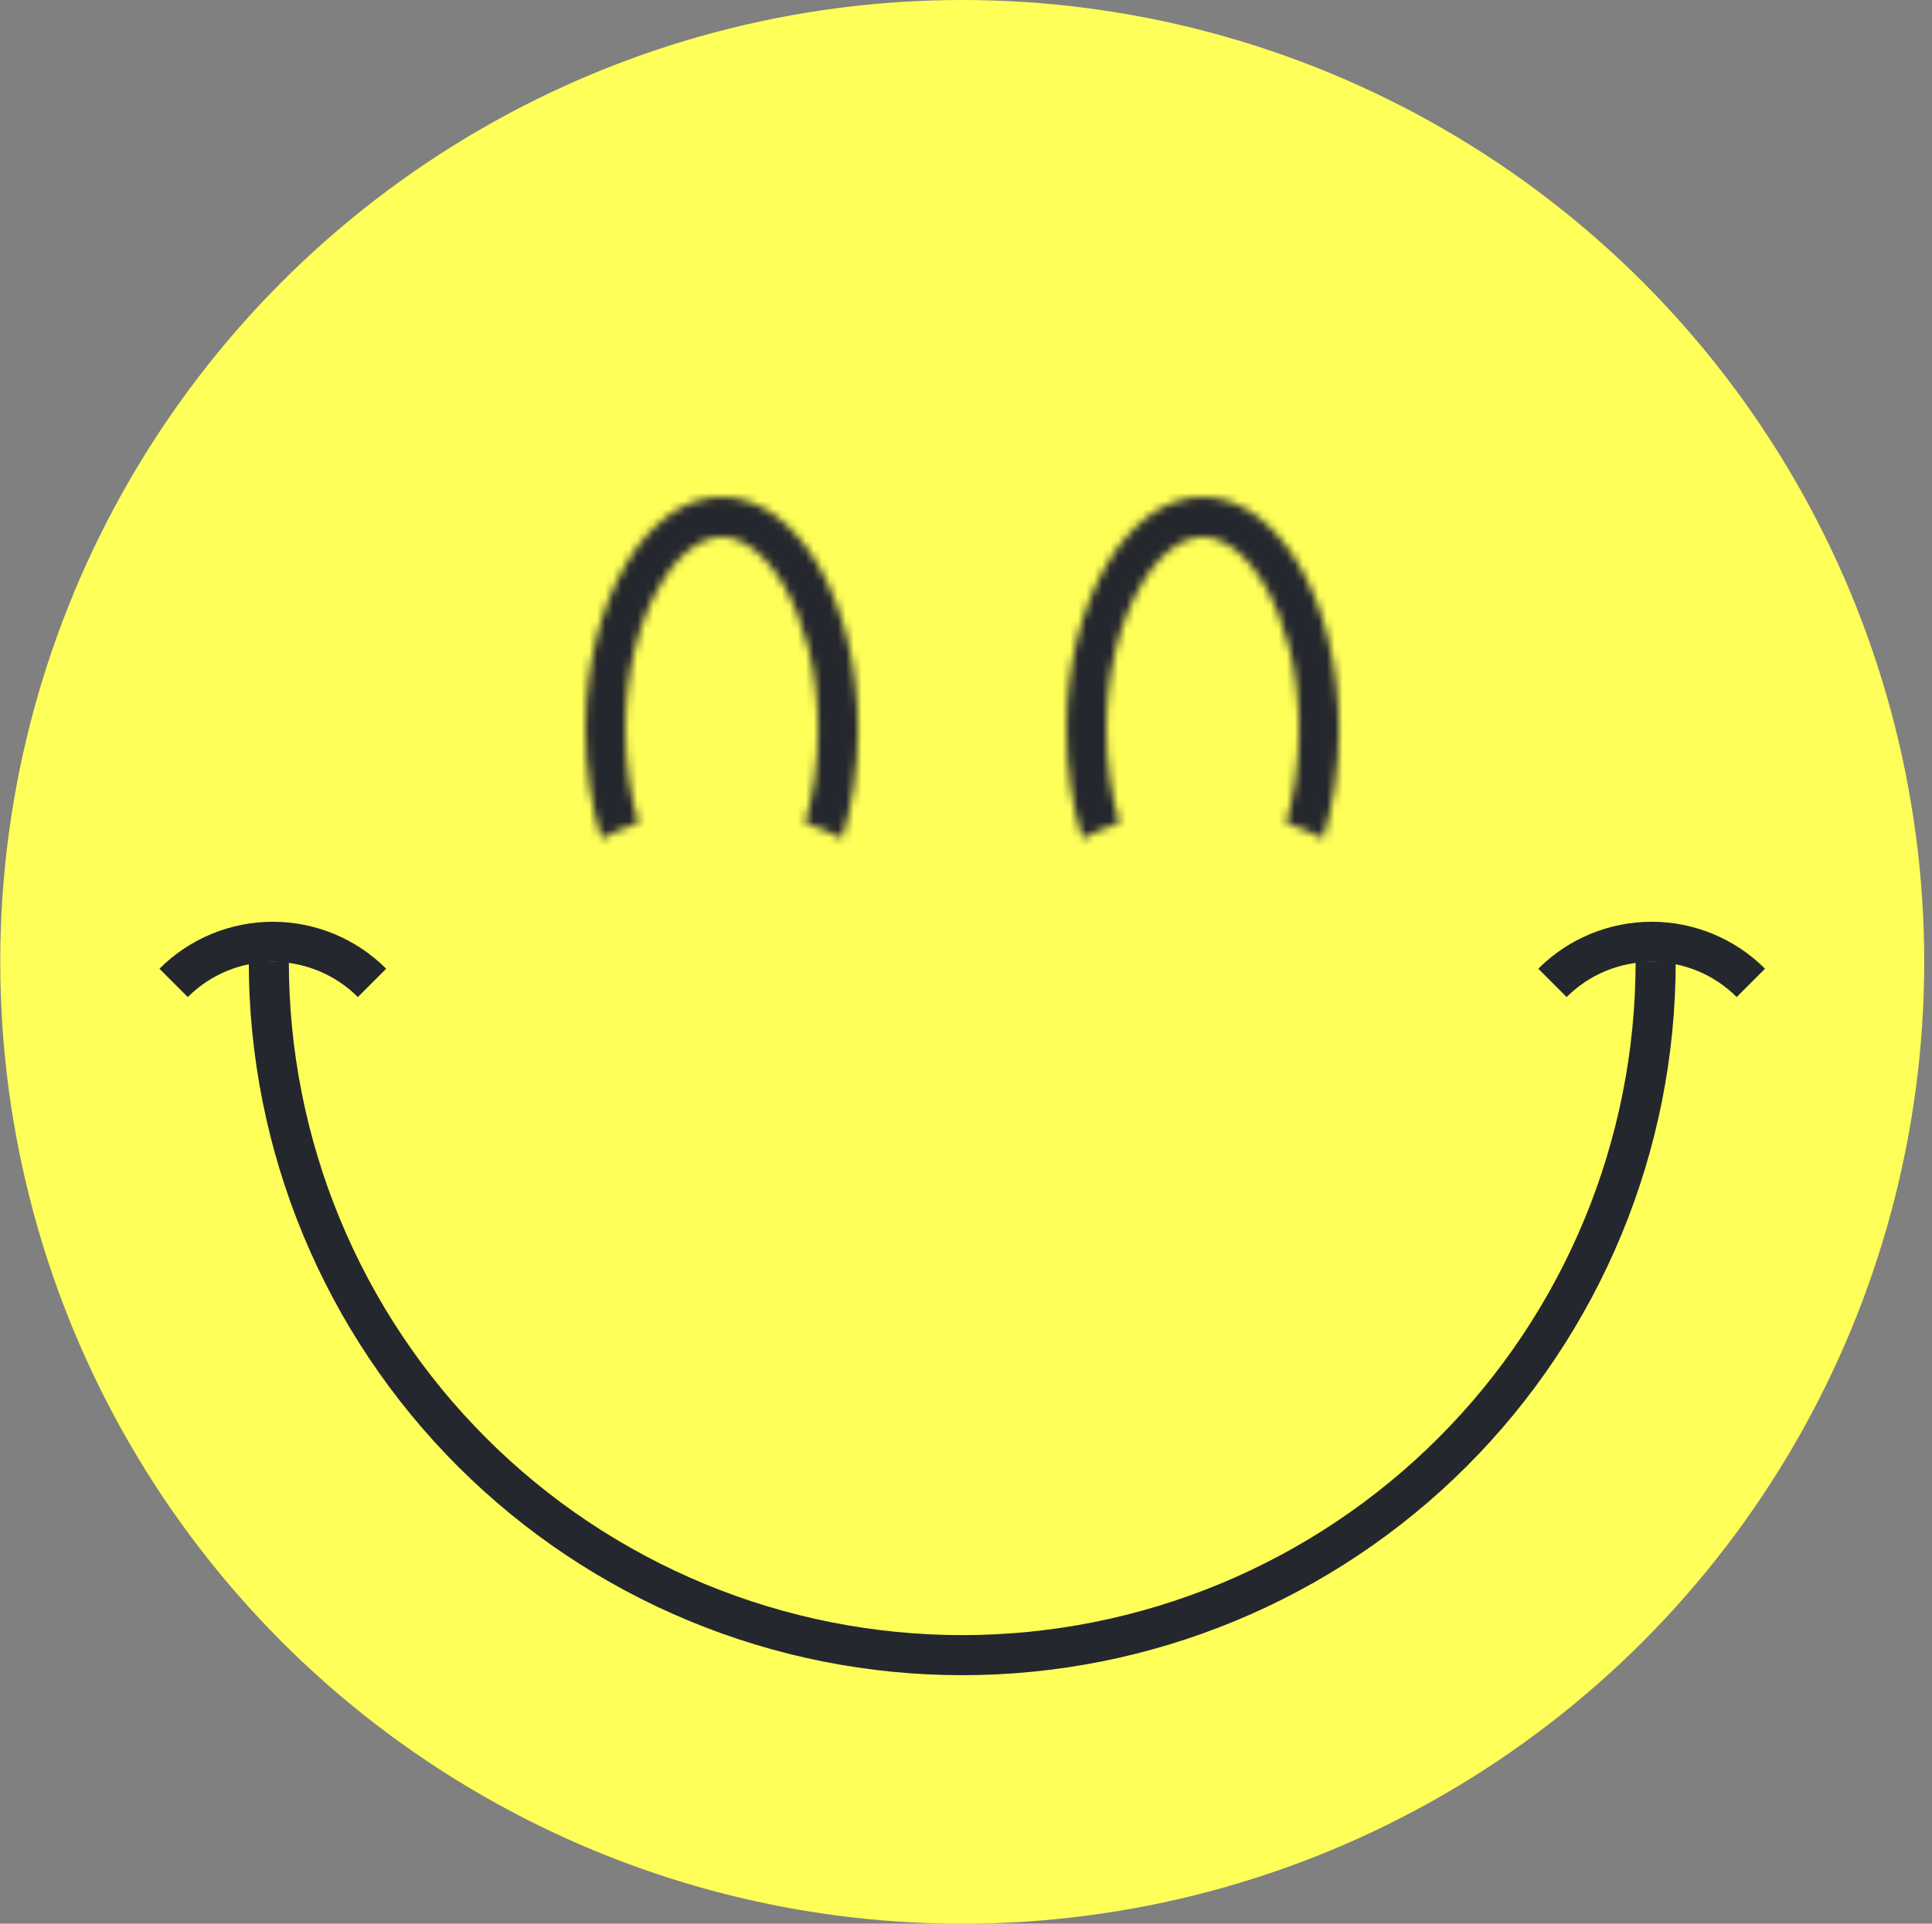
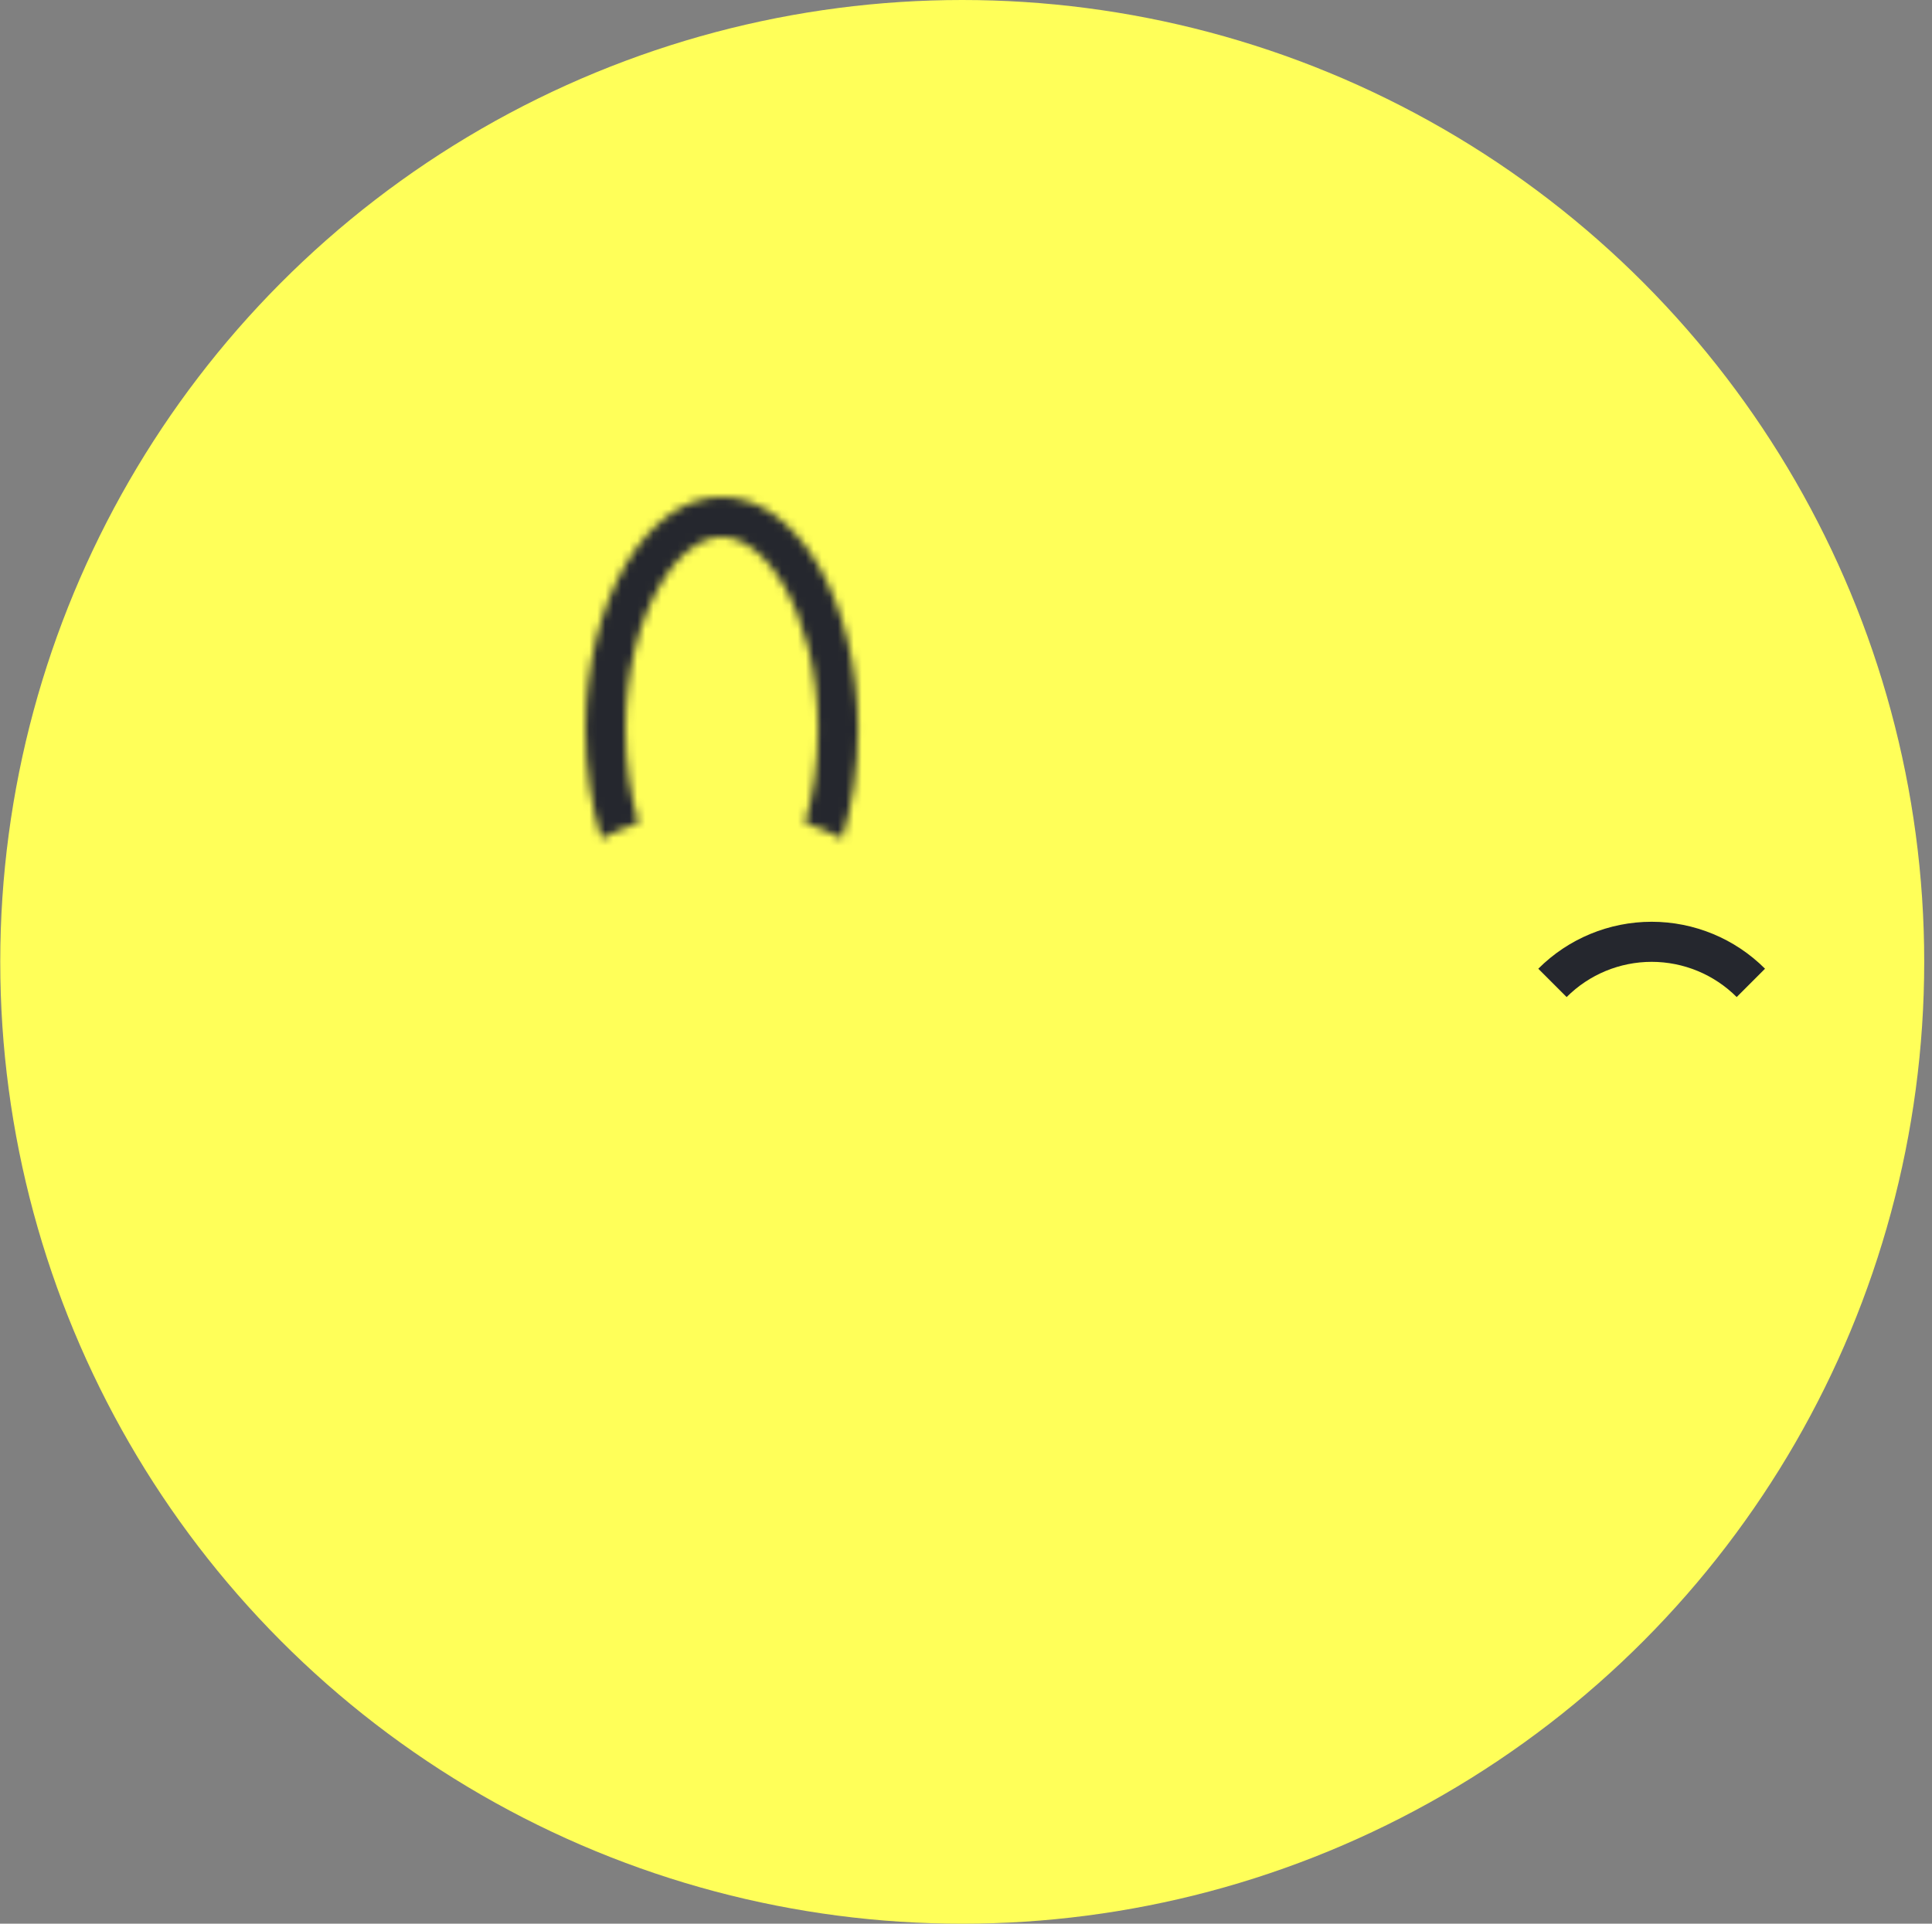
<svg xmlns="http://www.w3.org/2000/svg" width="241" height="240" viewBox="0 0 241 240" fill="none">
  <rect x="0" y="0" width="241" height="240" fill="#808080" stroke="none" />
  <ellipse cx="119.999" cy="120" rx="119.999" ry="120" transform="matrix(1 0 -6.11632e-06 1 0.032 0)" fill="#FFFF59" />
-   <path d="M206.53 119.996C206.53 131.355 204.293 142.604 199.945 153.098C195.598 163.593 189.227 173.129 181.195 181.161C173.162 189.193 163.627 195.565 153.132 199.912C142.638 204.259 131.39 206.496 120.03 206.496C108.671 206.496 97.423 204.259 86.929 199.912C76.434 195.565 66.899 189.193 58.867 181.161C50.834 173.129 44.463 163.593 40.116 153.098C35.769 142.604 33.532 131.355 33.532 119.996" stroke="#25272E" stroke-width="5" />
-   <path d="M21.657 122.624C24.939 119.342 29.39 117.498 34.031 117.498C38.672 117.498 43.123 119.342 46.405 122.624" stroke="#25272E" stroke-width="5" />
  <path d="M193.656 122.624C196.937 119.342 201.389 117.498 206.03 117.498C210.671 117.498 215.122 119.342 218.404 122.624" stroke="#25272E" stroke-width="5" />
  <mask id="path-5-inside-1_1115_237" fill="white">
    <path fill-rule="evenodd" clip-rule="evenodd" d="M100.411 102.664C101.428 99.242 102.031 95.282 102.031 90.998C102.031 83.72 100.291 77.375 97.739 73.02C95.116 68.547 92.221 66.998 90.031 66.998C87.841 66.998 84.947 68.547 82.324 73.02C79.771 77.375 78.031 83.72 78.031 90.998C78.031 95.282 78.634 99.242 79.651 102.664C78.042 103.199 76.494 103.854 75.019 104.619C73.751 100.558 73.031 95.921 73.031 90.998C73.031 74.982 80.643 61.998 90.031 61.998C99.42 61.998 107.031 74.982 107.031 90.998C107.031 95.921 106.312 100.558 105.043 104.619C103.568 103.854 102.021 103.199 100.411 102.664Z" />
  </mask>
  <path d="M100.411 102.664L95.619 101.24L94.24 105.882L98.835 107.409L100.411 102.664ZM97.739 73.02L93.425 75.549L93.425 75.549L97.739 73.02ZM82.324 73.02L78.011 70.492L78.011 70.492L82.324 73.02ZM79.651 102.664L81.228 107.409L85.823 105.882L84.444 101.24L79.651 102.664ZM75.019 104.619L70.247 106.11L72.026 111.805L77.322 109.058L75.019 104.619ZM105.043 104.619L102.74 109.058L108.036 111.805L109.815 106.11L105.043 104.619ZM105.204 104.088C106.364 100.184 107.031 95.742 107.031 90.998H97.031C97.031 94.821 96.492 98.3 95.619 101.24L105.204 104.088ZM107.031 90.998C107.031 82.989 105.128 75.739 102.052 70.492L93.425 75.549C95.455 79.011 97.031 84.451 97.031 90.998H107.031ZM102.052 70.492C98.954 65.206 94.695 61.998 90.031 61.998L90.031 71.998C89.748 71.998 91.279 71.888 93.425 75.549L102.052 70.492ZM90.031 61.998C85.368 61.998 81.109 65.206 78.011 70.492L86.638 75.549C88.784 71.888 90.315 71.998 90.031 71.998L90.031 61.998ZM78.011 70.492C74.934 75.739 73.031 82.989 73.031 90.998H83.031C83.031 84.451 84.608 79.011 86.638 75.549L78.011 70.492ZM73.031 90.998C73.031 95.742 73.698 100.184 74.858 104.088L84.444 101.24C83.57 98.3 83.031 94.821 83.031 90.998H73.031ZM77.322 109.058C78.563 108.414 79.868 107.861 81.228 107.409L78.074 97.919C76.215 98.537 74.424 99.295 72.717 100.181L77.322 109.058ZM68.031 90.998C68.031 96.398 68.819 101.54 70.247 106.11L79.792 103.128C78.682 99.576 78.031 95.444 78.031 90.998H68.031ZM90.031 56.998C82.833 56.998 77.228 61.941 73.697 67.963C70.097 74.104 68.031 82.259 68.031 90.998H78.031C78.031 83.72 79.771 77.375 82.324 73.02C84.947 68.547 87.841 66.998 90.031 66.998L90.031 56.998ZM112.031 90.998C112.031 82.259 109.965 74.104 106.365 67.963C102.835 61.941 97.23 56.998 90.031 56.998L90.031 66.998C92.221 66.998 95.116 68.547 97.739 73.02C100.291 77.375 102.031 83.72 102.031 90.998H112.031ZM109.815 106.11C111.243 101.54 112.031 96.398 112.031 90.998H102.031C102.031 95.444 101.38 99.576 100.27 103.128L109.815 106.11ZM98.835 107.409C100.194 107.861 101.499 108.414 102.74 109.058L107.345 100.181C105.638 99.295 103.847 98.537 101.989 97.919L98.835 107.409Z" fill="#25272E" mask="url(#path-5-inside-1_1115_237)" />
  <mask id="path-7-inside-2_1115_237" fill="white">
    <path fill-rule="evenodd" clip-rule="evenodd" d="M160.41 102.664C161.427 99.242 162.03 95.282 162.03 90.998C162.03 83.72 160.29 77.375 157.737 73.02C155.115 68.547 152.22 66.998 150.03 66.998C147.84 66.998 144.945 68.547 142.323 73.02C139.77 77.375 138.03 83.72 138.03 90.998C138.03 95.282 138.633 99.242 139.65 102.664C138.041 103.199 136.493 103.854 135.018 104.619C133.75 100.558 133.03 95.921 133.03 90.998C133.03 74.982 140.642 61.998 150.03 61.998C159.419 61.998 167.03 74.982 167.03 90.998C167.03 95.921 166.311 100.558 165.042 104.619C163.567 103.854 162.02 103.199 160.41 102.664Z" />
  </mask>
-   <path d="M160.41 102.664L155.618 101.24L154.238 105.882L158.833 107.409L160.41 102.664ZM157.737 73.02L153.424 75.549L153.424 75.549L157.737 73.02ZM142.323 73.02L138.01 70.492L138.01 70.492L142.323 73.02ZM139.65 102.664L141.227 107.409L145.822 105.882L144.443 101.24L139.65 102.664ZM135.018 104.619L130.246 106.11L132.025 111.805L137.321 109.058L135.018 104.619ZM165.042 104.619L162.739 109.058L168.035 111.805L169.814 106.11L165.042 104.619ZM165.203 104.088C166.363 100.184 167.03 95.742 167.03 90.998H157.03C157.03 94.821 156.491 98.3 155.618 101.24L165.203 104.088ZM167.03 90.998C167.03 82.989 165.127 75.739 162.051 70.492L153.424 75.549C155.454 79.011 157.03 84.451 157.03 90.998H167.03ZM162.051 70.492C158.952 65.206 154.694 61.998 150.03 61.998L150.03 71.998C149.747 71.998 151.278 71.888 153.424 75.549L162.051 70.492ZM150.03 61.998C145.366 61.998 141.108 65.206 138.01 70.492L146.637 75.549C148.783 71.888 150.314 71.998 150.03 71.998L150.03 61.998ZM138.01 70.492C134.933 75.739 133.03 82.989 133.03 90.998H143.03C143.03 84.451 144.607 79.011 146.637 75.549L138.01 70.492ZM133.03 90.998C133.03 95.742 133.697 100.184 134.857 104.088L144.443 101.24C143.569 98.3 143.03 94.821 143.03 90.998H133.03ZM137.321 109.058C138.562 108.414 139.867 107.861 141.227 107.409L138.073 97.919C136.214 98.537 134.423 99.295 132.716 100.181L137.321 109.058ZM128.03 90.998C128.03 96.398 128.818 101.54 130.246 106.11L139.791 103.128C138.681 99.576 138.03 95.444 138.03 90.998H128.03ZM150.03 56.998C142.832 56.998 137.227 61.941 133.696 67.963C130.096 74.104 128.03 82.259 128.03 90.998H138.03C138.03 83.72 139.77 77.375 142.323 73.02C144.945 68.547 147.84 66.998 150.03 66.998L150.03 56.998ZM172.03 90.998C172.03 82.259 169.964 74.104 166.364 67.963C162.834 61.941 157.229 56.998 150.03 56.998L150.03 66.998C152.22 66.998 155.115 68.547 157.737 73.02C160.29 77.375 162.03 83.72 162.03 90.998H172.03ZM169.814 106.11C171.242 101.54 172.03 96.398 172.03 90.998H162.03C162.03 95.444 161.379 99.576 160.269 103.128L169.814 106.11ZM158.833 107.409C160.193 107.861 161.498 108.414 162.739 109.058L167.344 100.181C165.637 99.295 163.846 98.537 161.987 97.919L158.833 107.409Z" fill="#25272E" mask="url(#path-7-inside-2_1115_237)" />
</svg>